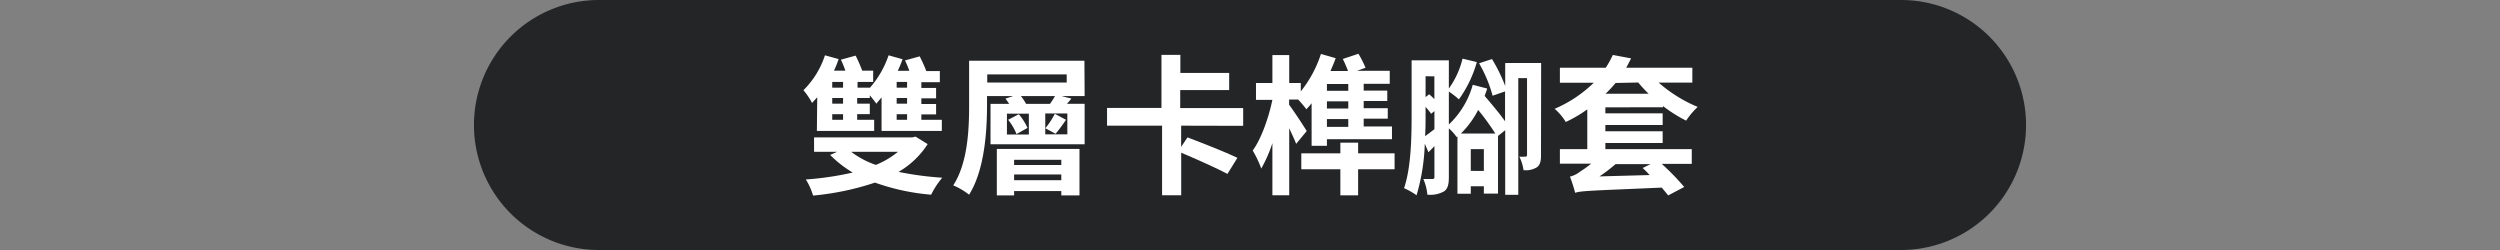
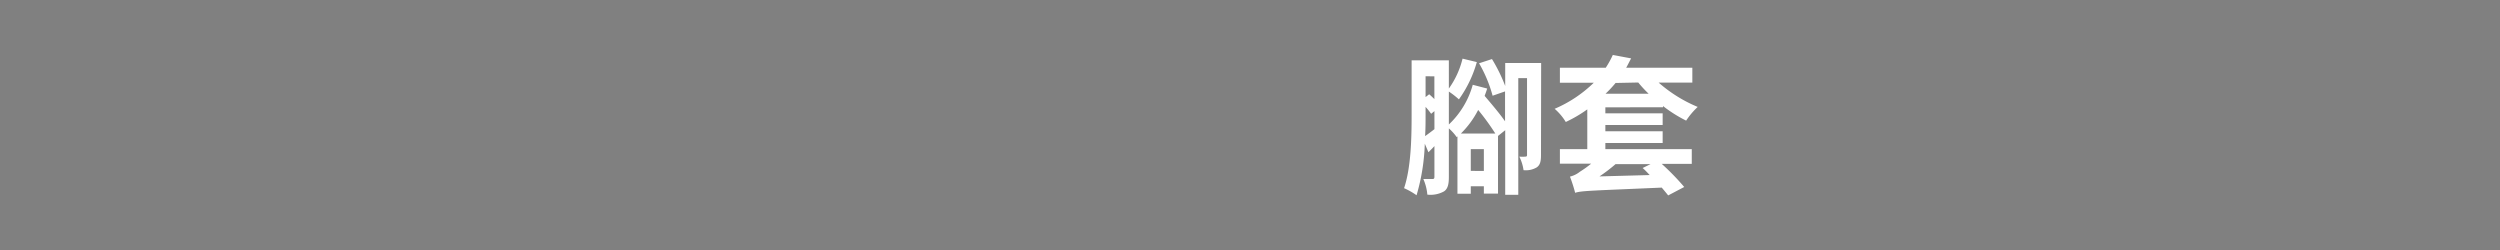
<svg xmlns="http://www.w3.org/2000/svg" id="圖層_1" data-name="圖層 1" width="480" height="48" viewBox="0 0 480 48">
  <rect x="0" y="0" width="480" height="48" fill="#808080" stroke="none" />
  <defs>
    <style>
      .cls-1 {
        fill: #242527;
      }

      .cls-2 {
        fill: #fff;
      }
    </style>
  </defs>
-   <path class="cls-1" d="M389,24a24,24,0,0,1-24,24H115A24,24,0,0,1,91,24h0A24,24,0,0,1,115,0H365a24,24,0,0,1,24,24Z" />
  <g>
-     <path class="cls-2" d="M156.91,18.67l-1,1.1a13,13,0,0,0-1.65-2.45,16.66,16.66,0,0,0,4.13-6.7l2.62.72a16.71,16.71,0,0,1-.89,2.23h2.19a17.6,17.6,0,0,0-.86-2.11l2.83-.78a28.62,28.62,0,0,1,1.27,2.89h2.1v2.16h-3v1.1H167v.05a18.45,18.45,0,0,0,3.61-6.26l2.68.75a23.33,23.33,0,0,1-.92,2.23h2.22a17.51,17.51,0,0,0-.83-2l2.82-.78a26.16,26.16,0,0,1,1.27,2.83h2.6v2.13H176.9v1.1h2.83v2H176.9v1.09h2.83v2H176.9V23h3.93v2.14H169.26V18.7c-.35.43-.72.84-1,1.21A19.34,19.34,0,0,0,167,18.3v.52h-2.42v1.09H167v2h-2.42V23h3.26v2.14h-11Zm21.2,9A16.46,16.46,0,0,1,172.52,33a61.68,61.68,0,0,0,8.39,1.12,15.89,15.89,0,0,0-2.13,3.26A42.15,42.15,0,0,1,168,35.06a52.73,52.73,0,0,1-11.89,2.49,12.26,12.26,0,0,0-1.39-3.09,59,59,0,0,0,9-1.33,21.59,21.59,0,0,1-4.33-3.38l1.32-.6H156.3V26.38h18.87l.61-.15ZM161.87,15.73h-2.08v1.1h2.08Zm0,3.09h-2.08v1.09h2.08Zm0,3.11h-2.08V23h2.08Zm1.56,7.22a16.87,16.87,0,0,0,4.73,2.51,16,16,0,0,0,4.24-2.51Zm10.73-13.42h-2v1.1h2Zm0,3.09h-2v1.09h2Zm0,3.11h-2V23h2Z" />
-     <path class="cls-2" d="M208.25,18.44H203.8l1.91.49c-.29.35-.58.7-.87,1h3.41v7.77H190.18V19.94h3.58c-.23-.34-.46-.69-.72-1l1.47-.49h-5v1.73c0,5-.46,12.44-3.44,17.2a13.67,13.67,0,0,0-3.05-1.79c2.82-4.35,3.05-10.85,3.05-15.41V11.66h22.14Zm-3.44-4.15H189.55v1.56h15.26ZM191.39,28.6h15.87v8.92h-3.49v-.84h-9.06v.84h-3.32Zm1.94-2.77h4.21v-4h-4.21Zm2.28-3.9a10.94,10.94,0,0,1,1.67,2.63l-2.11,1.18A10.44,10.44,0,0,0,193.56,23Zm-.9,8.75v1h9.06v-1Zm9.06,3.92V33.5h-9.06v1.1Zm-2.16-14.66c.32-.49.69-1,.95-1.5H196a8.31,8.31,0,0,1,1,1.5Zm3.32,1.85h-4.24v4h4.24Zm-4.22,2.83a16.15,16.15,0,0,0,1.82-2.77L204.67,23a31.71,31.71,0,0,1-2,2.69Z" />
-     <path class="cls-2" d="M226.78,24.13V28.2L228,26.38c2.86,1.09,7.33,2.83,9.58,3.92l-1.91,3.09c-2-1.07-5.94-2.83-8.88-4.07v8.17h-3.67V24.13H212.55V20.72H223V10.54h3.63V14H236v3.29H226.6v3.46h12.09v3.41Z" />
-     <path class="cls-2" d="M248.86,27.62c-.29-.78-.81-1.88-1.33-3V37.49H244.3v-10a26.55,26.55,0,0,1-2.14,4.87,20.19,20.19,0,0,0-1.64-3.46c1.64-2.22,3.06-6.29,3.78-9.73v0h-3.15V15.93h3.15V10.57h3.23v5.36h2.22v1.62a22.62,22.62,0,0,0,3.87-7.19l2.83.81c-.29.84-.64,1.62-1,2.46h3.37a24.21,24.21,0,0,0-1-2.31l3-1a20,20,0,0,1,1.36,2.69l-1.62.58h6.27v2.5h-5v1.3h4.53v2h-4.53v1.39h4.62v2h-4.62v1.5h5.43v2.45H254.77V28h-2.94V19.83c-.32.4-.66.78-1,1.15a22.66,22.66,0,0,0-1.59-1.87h-1.73v1c.87,1.15,2.92,4.27,3.38,5.05Zm18.9,4.88h-7v5h-3.41v-5h-7.5V29.44h7.5V27.39h3.41v2.05h7Zm-8.89-16.37h-4.1v1.3h4.1Zm0,3.32h-4.1v1.39h4.1Zm0,3.41h-4.1v1.5h4.1Z" />
    <path class="cls-2" d="M295.87,29.81c0,1.13-.15,1.88-.84,2.34a4.07,4.07,0,0,1-2.51.52,8.42,8.42,0,0,0-.81-2.6,7.52,7.52,0,0,0,1.19,0c.2,0,.29-.09.29-.32V15h-1.68V37.4H289V25l-1.38,1.1V37.17H284.9V35.76h-2.51V37.2h-2.56v-11l-.15.12a9.41,9.41,0,0,0-1.5-1.67v9.37c0,1.33-.2,2.23-.92,2.72a5.35,5.35,0,0,1-3.21.63,9.49,9.49,0,0,0-.77-3c.77,0,1.5,0,1.76,0s.37-.09.37-.43V28.05c-.37.41-.75.78-1.15,1.18l-.7-1.64a39.09,39.09,0,0,1-1.58,9.9,13.41,13.41,0,0,0-2.4-1.36c1.36-4,1.45-9.84,1.45-14.08V11.58h7.15V17a16.56,16.56,0,0,0,2.63-5.74l2.74.66a22.83,22.83,0,0,1-3.44,7.16,16.52,16.52,0,0,0-1.93-1.5V23.9a16.57,16.57,0,0,0,4.59-7.62l2.77.72c-.15.49-.32.95-.49,1.41,1.27,1.5,2.86,3.35,3.92,4.88V17.55l-2.39.83a25.63,25.63,0,0,0-2.6-6.23l2.48-.81A31,31,0,0,1,289,16.51V12.1h6.9ZM273.71,22c0,1.27,0,2.66-.09,4.13.55-.38,1.16-.84,1.79-1.33V21.33l-.63.52a14.13,14.13,0,0,0-1.07-1.33Zm0-7.36v4l.69-.54c.35.28.69.63,1,.92V14.66Zm13.39,11a45.25,45.25,0,0,0-3.29-4.53,17.79,17.79,0,0,1-3.32,4.53Zm-2.2,7.18V28.63h-2.51v4.18Z" />
    <path class="cls-2" d="M308.23,20.61v1.15h11V24h-11V25.2h11v2.25h-11v1.18h16.59v2.83h-5.77a47.25,47.25,0,0,1,4.32,4.44l-3.08,1.62c-.32-.41-.75-.93-1.24-1.5-13.77.6-15.41.6-16.62,1a28.34,28.34,0,0,0-1-3.11,4.9,4.9,0,0,0,1.9-.93,21.91,21.91,0,0,0,2.17-1.55h-6V28.63h5.26V21a25.77,25.77,0,0,1-4.13,2.42,10.66,10.66,0,0,0-2.14-2.53,24.55,24.55,0,0,0,7.51-5h-6.5V13h8.81a18.12,18.12,0,0,0,1.35-2.45l3.52.66c-.32.58-.6,1.18-.95,1.79h12.7v2.86h-6.47a27.06,27.06,0,0,0,7.5,4.67,14.54,14.54,0,0,0-2.22,2.63,25.89,25.89,0,0,1-4.44-2.8v.23Zm8.51,13c-.46-.49-.93-1-1.36-1.35l1.53-.75h-6.72a31.47,31.47,0,0,1-3.09,2.36Zm-6.55-17.68A22.5,22.5,0,0,1,308.26,18h8.28a24.81,24.81,0,0,1-2-2.16Z" />
  </g>
</svg>